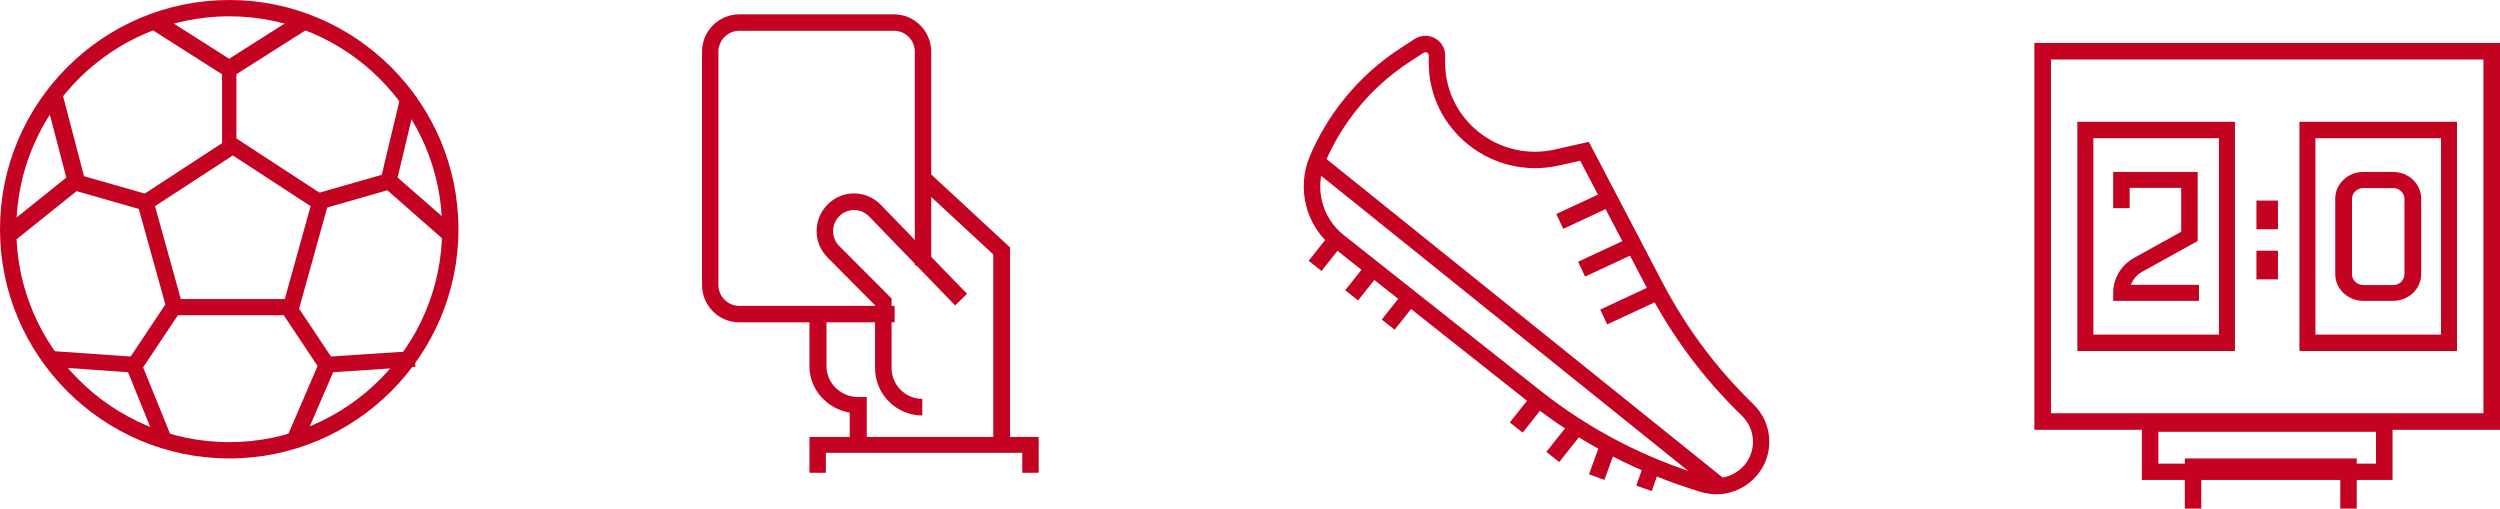
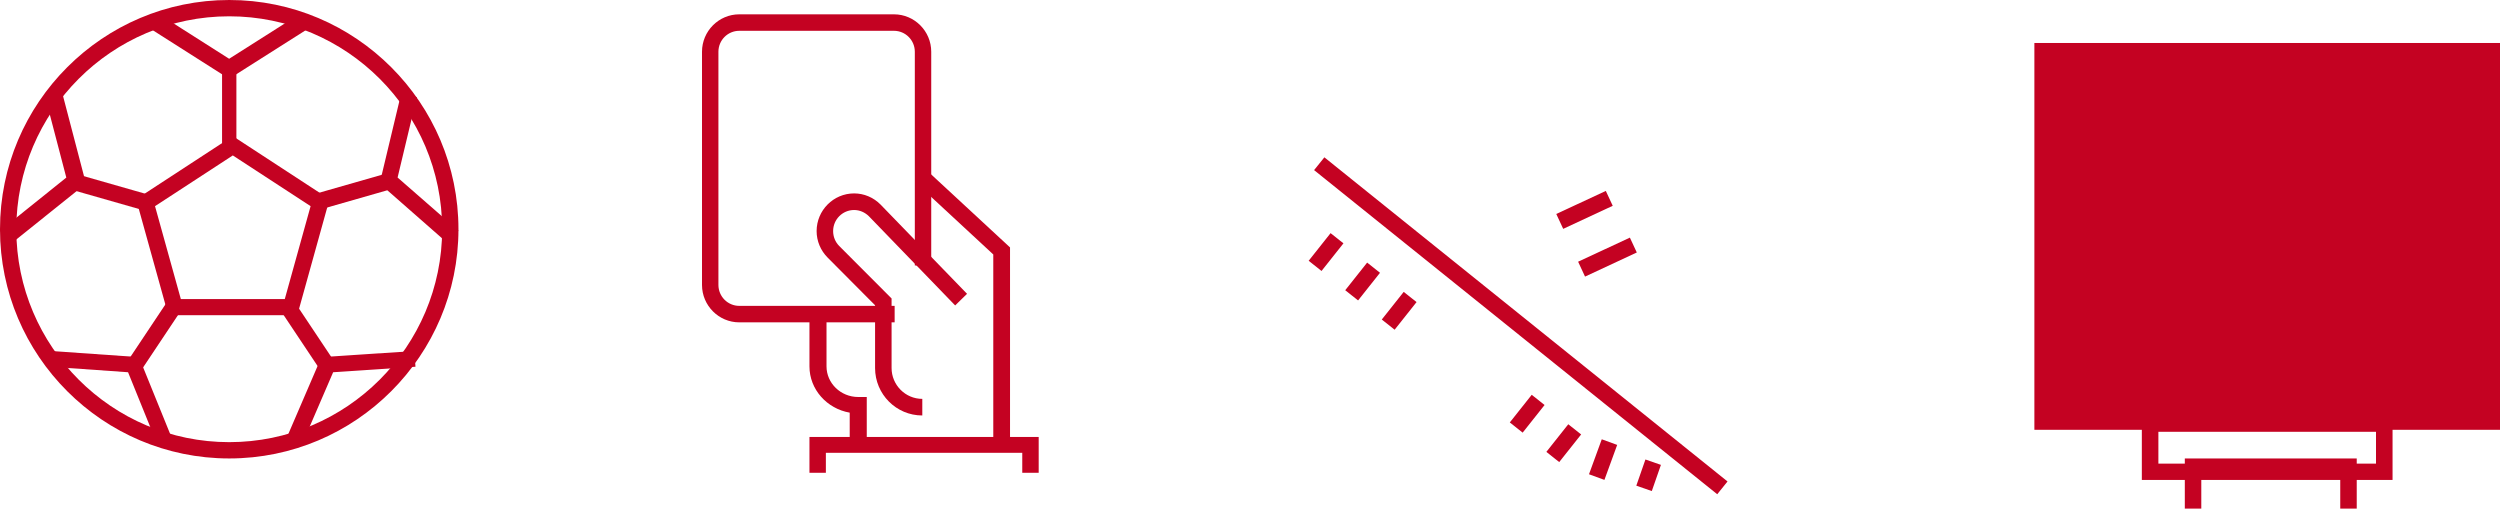
<svg xmlns="http://www.w3.org/2000/svg" width="349" height="71" viewBox="0 0 349 71" fill="none">
  <path d="M41.5 44H23.5L19 27.813L32.5 19L46 27.813L41.5 44ZM25.268 41.752H39.755L43.36 28.78L32.5 21.698L21.64 28.78L25.245 41.752H25.268Z" fill="#C40222" />
  <path d="M31.988 11L21 4.013L22.236 2L31.988 8.205L41.764 2L43 4.013L31.988 11Z" fill="#C40222" />
  <path d="M1.567 34L0 32.219L9.257 24.789L6.318 13.562L8.694 13L12 25.633L1.567 34Z" fill="#C40222" />
  <path d="M21.944 62L17.877 51.965L7 51.196L7.155 49L19.402 49.856L24 61.188L21.944 62Z" fill="#C40222" />
  <path d="M42.177 62L40 61.166L44.869 49.856L57.836 49L58 51.196L46.507 51.965L42.177 62Z" fill="#C40222" />
  <path d="M62.547 34L53 25.623L56.018 13L58.187 13.56L55.504 24.783L64 32.203L62.547 34Z" fill="#C40222" />
  <path d="M32 64C14.361 64 0 49.639 0 32C0 14.361 14.361 0 32 0C49.639 0 64 14.361 64 32C64 49.639 49.639 64 32 64ZM32 2.276C15.613 2.276 2.276 15.613 2.276 32C2.276 48.387 15.613 61.724 32 61.724C48.387 61.724 61.724 48.387 61.724 32C61.724 15.613 48.387 2.276 32 2.276Z" fill="#C40222" />
  <path d="M33 9H31V21H33V9Z" fill="#C40222" />
  <path d="M53.501 24.343L44.055 27.048L44.686 29.249L54.132 26.544L53.501 24.343Z" fill="#C40222" />
  <path d="M41.266 42.364L39.361 43.634L44.761 51.732L46.667 50.462L41.266 42.364Z" fill="#C40222" />
  <path d="M23.169 42.377L17.77 50.476L19.675 51.746L25.075 43.647L23.169 42.377Z" fill="#C40222" />
  <path d="M10.932 24.373L10.303 26.576L19.751 29.274L20.38 27.072L10.932 24.373Z" fill="#C40222" />
-   <path d="M239.619 69C238.901 69 238.184 68.886 237.467 68.681C228.744 66.064 220.692 61.9 213.565 56.257L186.124 34.548C182.306 31.544 180.964 26.31 182.838 21.85C184.042 18.983 185.661 16.275 187.628 13.84C189.895 11.018 192.603 8.584 195.657 6.627L197.485 5.443C198.341 4.897 199.405 4.852 200.307 5.329C201.187 5.807 201.742 6.718 201.742 7.719V8.743C201.742 12.543 203.477 16.093 206.462 18.459C209.447 20.826 213.334 21.714 217.059 20.872L221.802 19.802L232.145 39.554C235.431 45.812 239.665 51.478 244.755 56.416C247.485 59.056 247.763 63.288 245.38 66.224C243.945 67.999 241.817 69 239.595 69H239.619ZM198.989 7.286C198.989 7.286 198.827 7.309 198.757 7.355L196.929 8.538C194.083 10.381 191.561 12.634 189.433 15.274C187.605 17.549 186.101 20.052 184.967 22.738C183.486 26.265 184.551 30.406 187.559 32.796L215 54.505C221.895 59.966 229.669 63.994 238.138 66.52C240.128 67.111 242.279 66.451 243.598 64.836C245.241 62.788 245.056 59.875 243.182 58.054C237.906 52.957 233.51 47.086 230.132 40.624L220.599 22.442L217.615 23.102C213.172 24.103 208.591 23.056 205.051 20.257C201.511 17.458 199.451 13.271 199.451 8.766V7.742C199.451 7.582 199.359 7.423 199.22 7.355C199.151 7.309 199.081 7.309 199.012 7.309L198.989 7.286Z" fill="#C40222" />
  <path d="M184.882 21.963L183.447 23.748L239.725 68.997L241.161 67.212L184.882 21.963Z" fill="#C40222" />
  <path d="M185.75 32.547L182.69 36.405L184.485 37.828L187.545 33.97L185.75 32.547Z" fill="#C40222" />
  <path d="M190.854 36.658L187.794 40.516L189.588 41.94L192.648 38.082L190.854 36.658Z" fill="#C40222" />
  <path d="M195.957 40.748L192.897 44.605L194.691 46.029L197.751 42.171L195.957 40.748Z" fill="#C40222" />
  <path d="M213.829 55.115L210.769 58.973L212.563 60.396L215.623 56.538L213.829 55.115Z" fill="#C40222" />
  <path d="M218.932 59.226L215.872 63.084L217.666 64.507L220.726 60.649L218.932 59.226Z" fill="#C40222" />
  <path d="M223.607 61.324L221.824 66.207L223.976 66.993L225.758 62.109L223.607 61.324Z" fill="#C40222" />
  <path d="M229.702 64.144L228.429 67.799L230.592 68.552L231.865 64.897L229.702 64.144Z" fill="#C40222" />
  <path d="M224.171 26.653L217.256 29.871L218.223 31.948L225.137 28.729L224.171 26.653Z" fill="#C40222" />
  <path d="M227.531 33.172L220.305 36.535L221.271 38.612L228.497 35.248L227.531 33.172Z" fill="#C40222" />
-   <path d="M230.934 39.704L223.397 43.213L224.363 45.289L231.901 41.781L230.934 39.704Z" fill="#C40222" />
  <path d="M141 62H138.662V35.523L128 25.646L129.613 24L141 34.54V62Z" fill="#C40222" />
  <path d="M121 61.977H118.619V57.606C115.429 57.054 113 54.363 113 51.143V43H115.381V51.143C115.381 53.489 117.357 55.421 119.81 55.421H121V62V61.977Z" fill="#C40222" />
  <path d="M124.892 45H103.2C100.336 45 98 42.653 98 39.777V7.223C98 4.347 100.336 2 103.2 2H124.8C127.664 2 130 4.347 130 7.223V37.063H127.709V7.223C127.709 5.612 126.404 4.301 124.8 4.301H103.2C101.596 4.301 100.291 5.612 100.291 7.223V39.777C100.291 41.388 101.596 42.699 103.2 42.699H124.892V45Z" fill="#C40222" />
  <path d="M145 66H142.709V63.212H115.291V66H113V61H145V66Z" fill="#C40222" />
  <path d="M128.753 58C125.111 58 122.16 55.034 122.16 51.374V42.616L115.544 35.966C114.553 34.97 114 33.65 114 32.259C114 29.363 116.351 27 119.233 27C120.616 27 121.93 27.556 122.921 28.552L135 41.017L133.34 42.639L121.284 30.174C120.731 29.641 120.016 29.317 119.233 29.317C117.619 29.317 116.305 30.637 116.305 32.259C116.305 33.047 116.605 33.788 117.158 34.344L124.465 41.666V51.374C124.465 53.737 126.379 55.683 128.753 55.683V58Z" fill="#C40222" />
  <path d="M334.07 42H329.93C327.754 42 326 40.329 326 38.257V27.743C326 25.671 327.754 24 329.93 24H334.07C336.246 24 338 25.671 338 27.743V38.257C338 40.329 336.246 42 334.07 42ZM329.93 26.25C329.064 26.25 328.339 26.918 328.339 27.765V38.28C328.339 39.104 329.041 39.795 329.93 39.795H334.07C334.959 39.795 335.661 39.126 335.661 38.28V27.765C335.661 26.941 334.959 26.25 334.07 26.25H329.93Z" fill="#C40222" />
  <path d="M307 42H295V40.886C295 38.859 296.126 36.988 297.943 35.985L304.494 32.354V26.228H297.299V29.057H295V24H306.793V33.646L299.069 37.923C298.31 38.346 297.759 38.993 297.483 39.772H306.977V42H307Z" fill="#C40222" />
-   <path d="M349 60H284V6H349V60ZM286.312 57.692H346.688V8.308H286.312V57.692Z" fill="#C40222" />
+   <path d="M349 60H284V6H349V60ZM286.312 57.692V8.308H286.312V57.692Z" fill="#C40222" />
  <path d="M334 67H299V58H334V67ZM301.31 64.722H331.69V60.279H301.31V64.722Z" fill="#C40222" />
  <path d="M329 71H326.699V66.456H307.301V71H305V64H329V71Z" fill="#C40222" />
  <path d="M312 49H290V17H312V49ZM292.236 46.709H309.764V19.291H292.236V46.709Z" fill="#C40222" />
  <path d="M343 49H321V17H343V49ZM323.236 46.709H340.764V19.291H323.236V46.709Z" fill="#C40222" />
  <path d="M318 28H315V32H318V28Z" fill="#C40222" />
  <path d="M318 35H315V39H318V35Z" fill="#C40222" />
</svg>